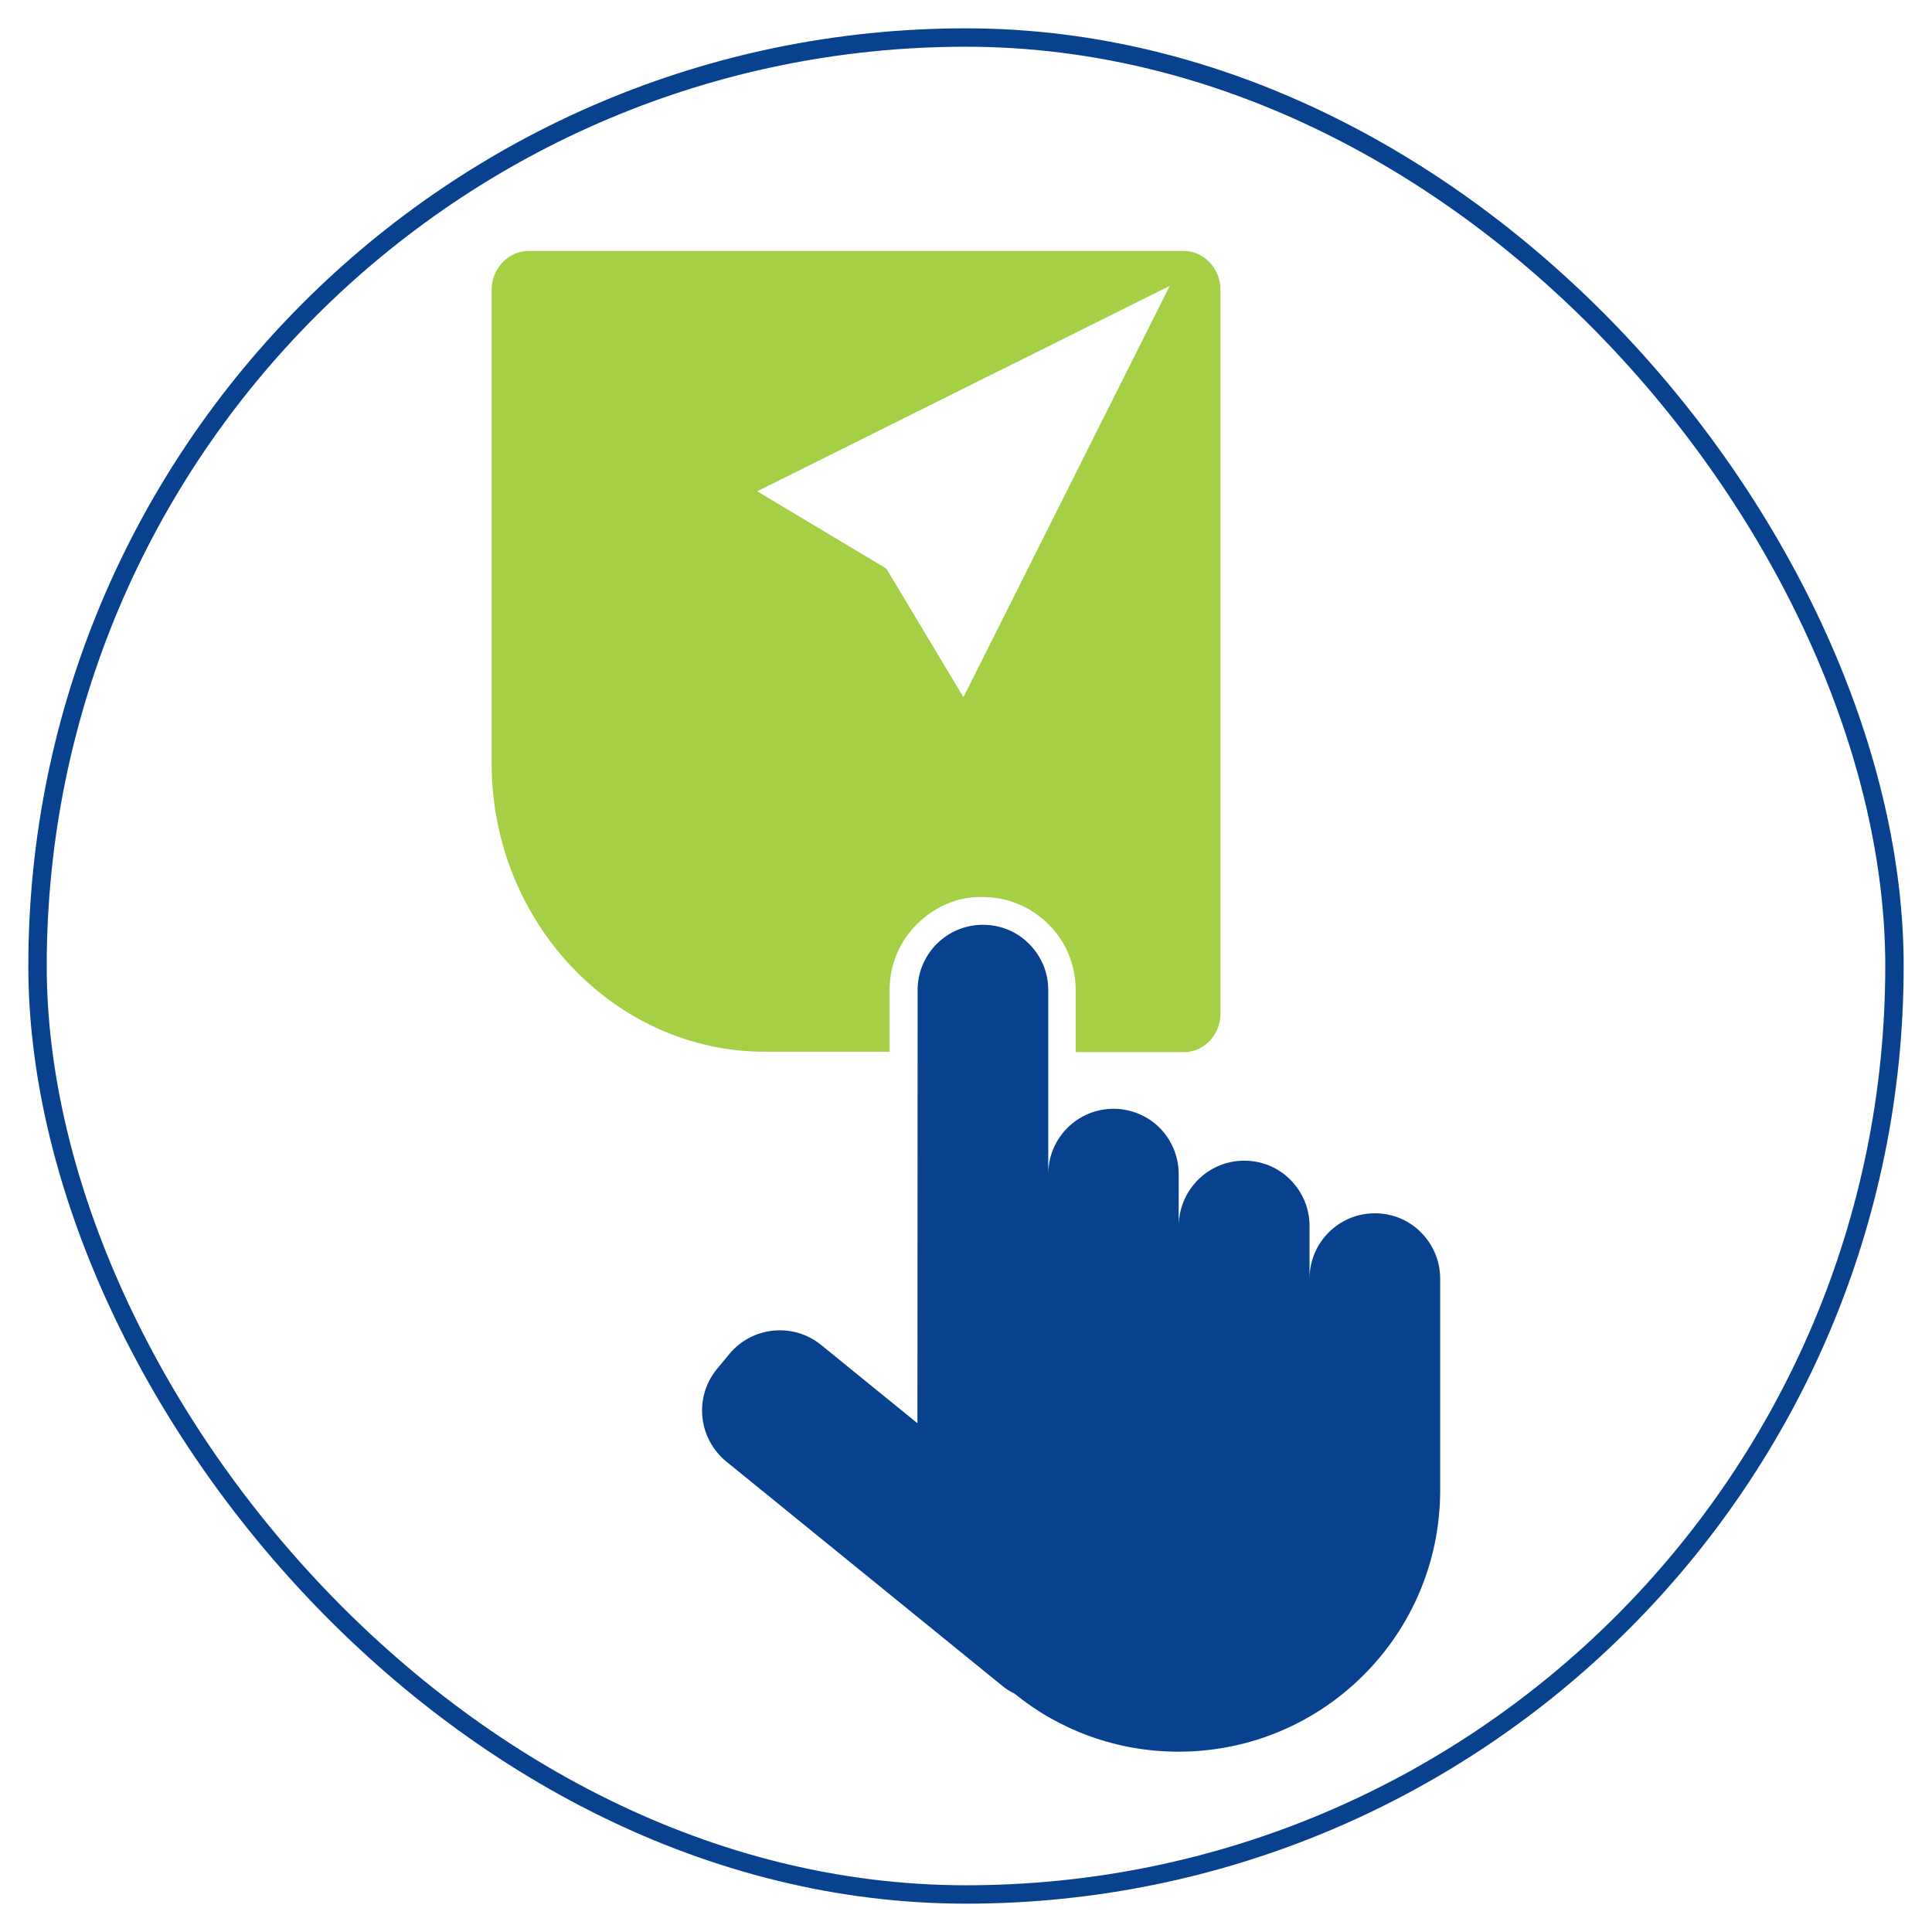
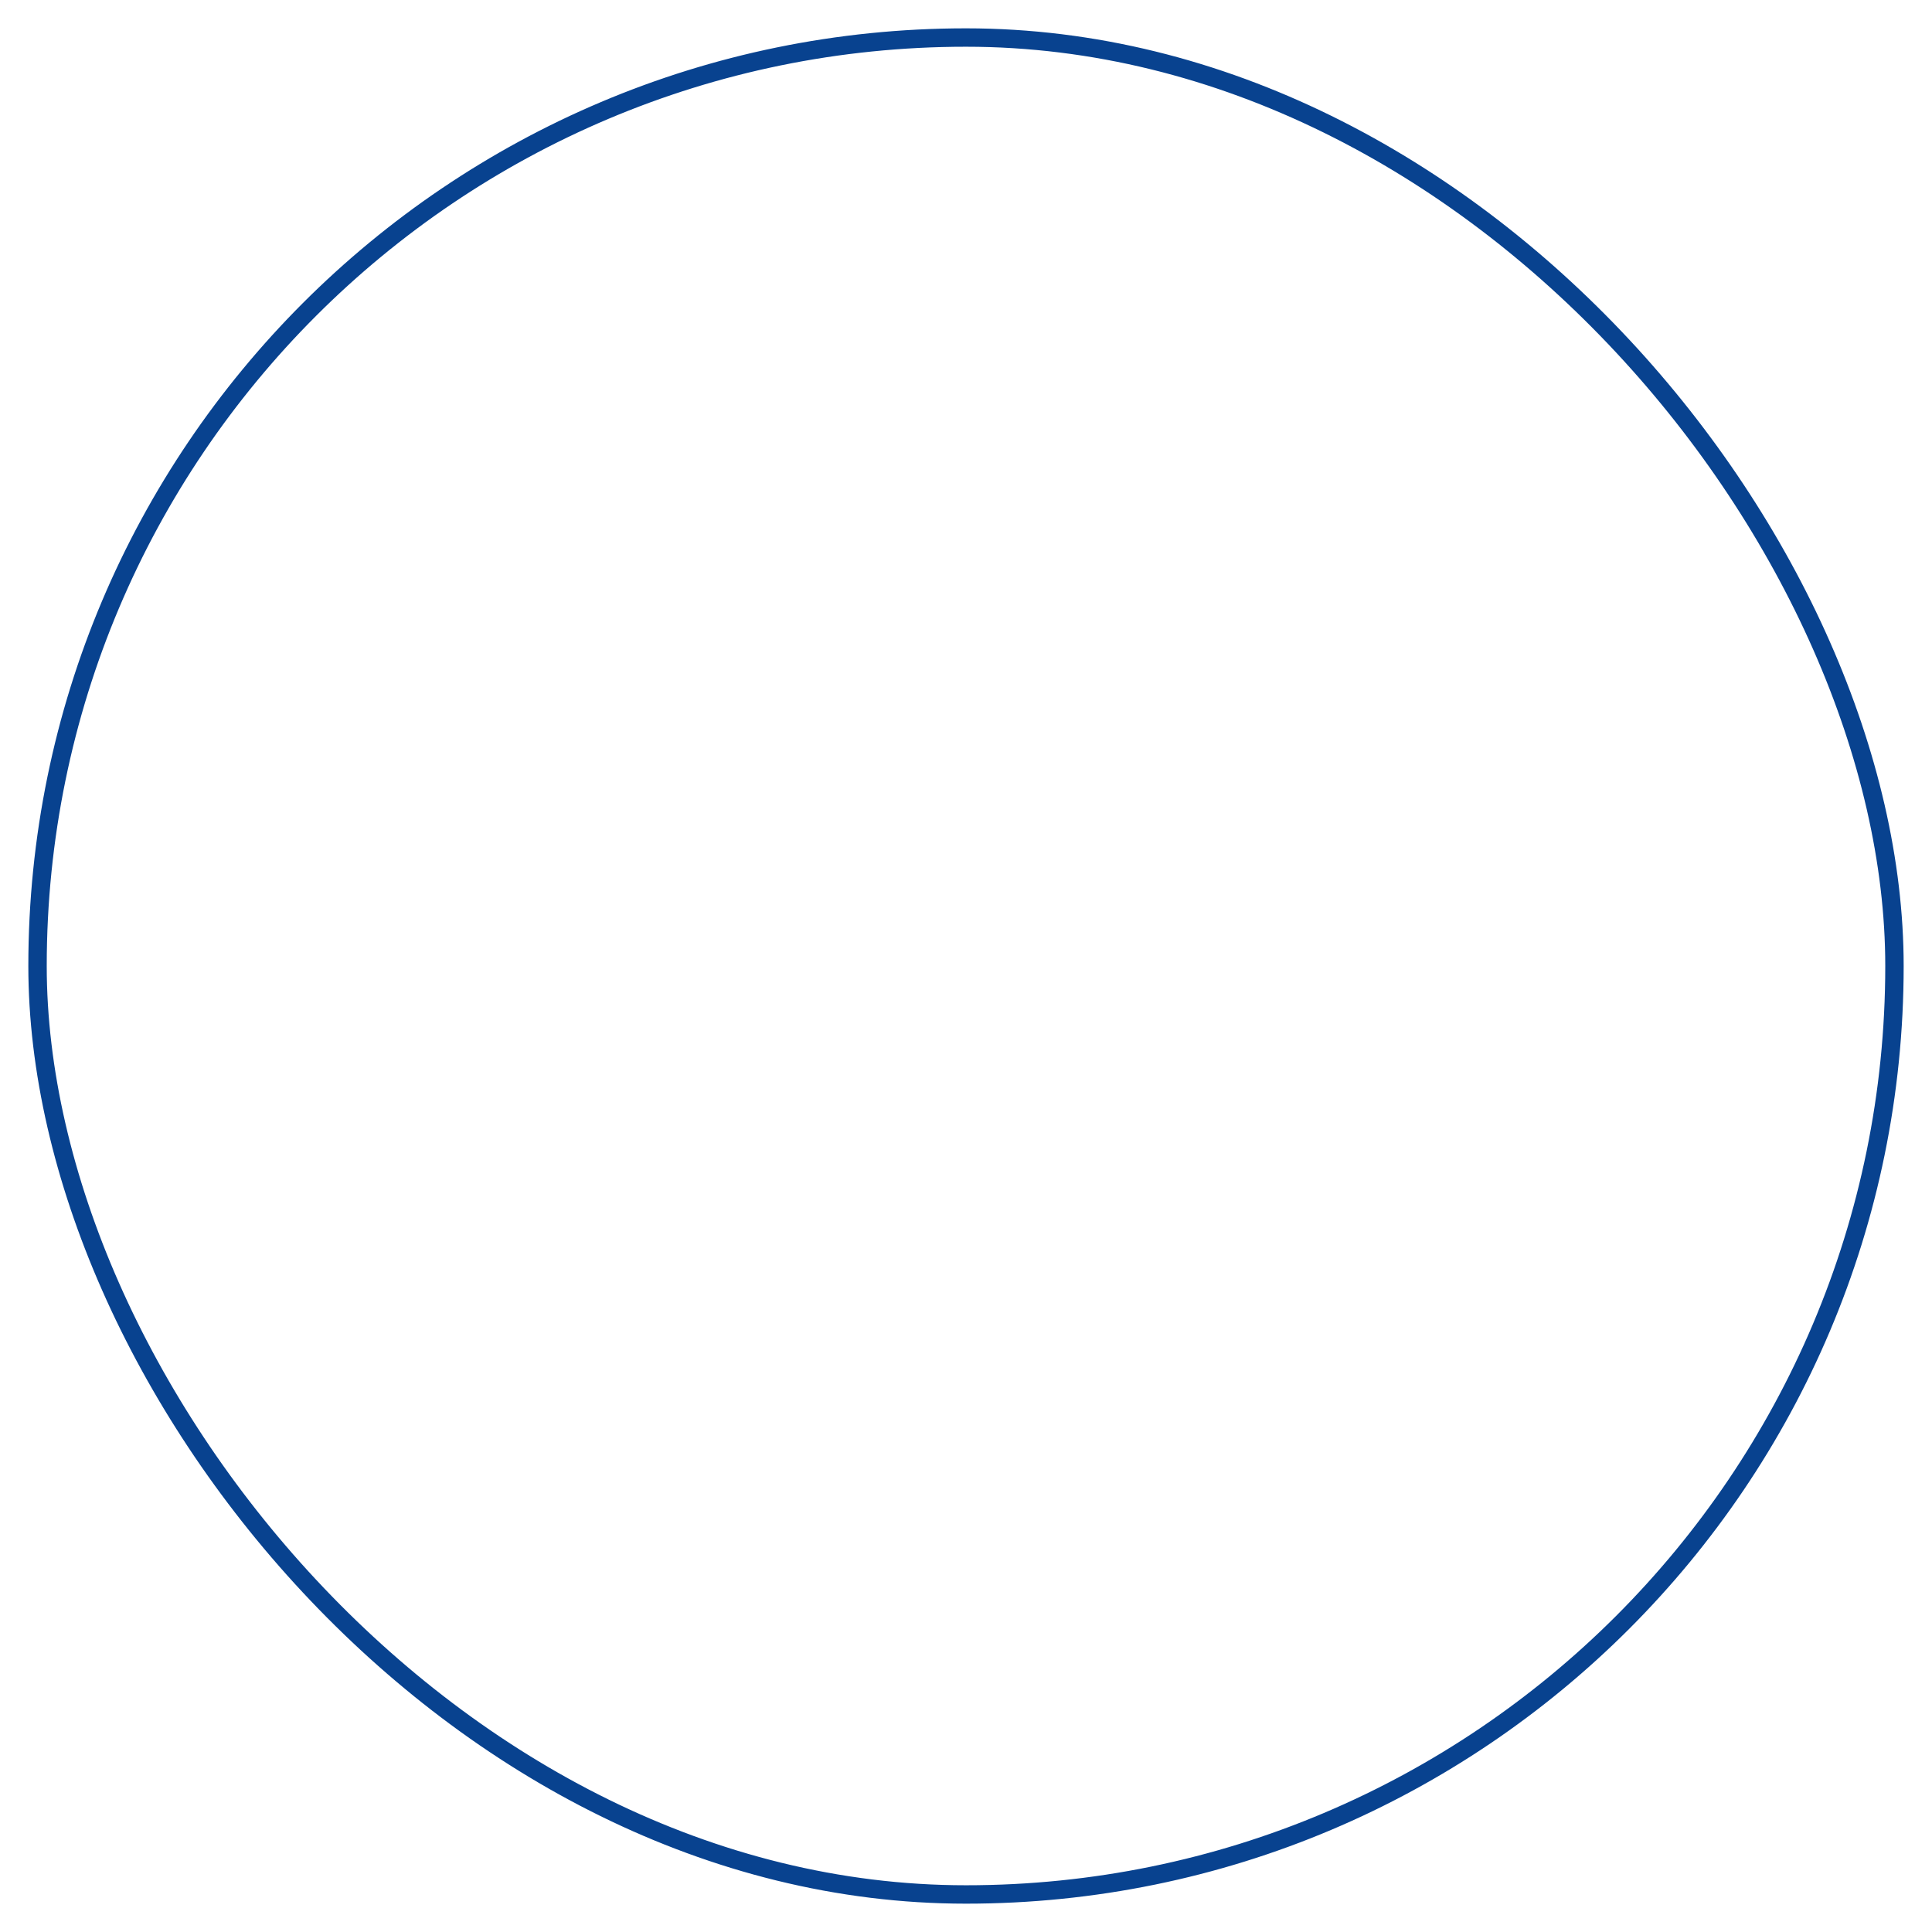
<svg xmlns="http://www.w3.org/2000/svg" id="Layer_1" data-name="Layer 1" viewBox="0 0 105 105">
  <defs>
    <style>      .cls-1 {        fill: none;        stroke: #08428f;        stroke-miterlimit: 10;      }      .cls-2 {        fill: #08428f;      }      .cls-3 {        fill: #a5cf45;      }    </style>
  </defs>
  <rect class="cls-1" x="2.04" y="2.04" width="100.92" height="100.92" rx="50.46" ry="50.46" />
  <g>
-     <path class="cls-3" d="M48.35,57.17v-3.38c0-1.35.53-2.62,1.49-3.57.96-.95,2.24-1.51,3.57-1.47,1.35,0,2.62.53,3.58,1.49.95.94,1.47,2.21,1.47,3.56v3.38s5.89,0,5.89,0c1.09,0,1.98-.94,1.98-2.09V15.74c0-1.13-.89-2.1-1.98-2.1H28.71c-1.09,0-1.99.97-1.99,2.1v25.75c0,8.62,6.68,15.67,14.85,15.67h6.78ZM63.57,15.54l-11.21,22.35-4.19-6.99-7.02-4.2,22.42-11.16Z" />
-     <path class="cls-2" d="M78.27,80.97v-4.88s0-6.6,0-6.6c0-.98-.4-1.87-1.04-2.51-.64-.65-1.53-1.04-2.51-1.04-1.96,0-3.55,1.59-3.55,3.56v-2.87c0-.99-.4-1.87-1.04-2.51-.64-.65-1.53-1.04-2.51-1.04-1.96,0-3.55,1.59-3.56,3.56v-2.82c0-.98-.39-1.87-1.03-2.52-.64-.64-1.54-1.04-2.51-1.04-1.96,0-3.55,1.59-3.55,3.55v-7.56s0-2.45,0-2.45c0-.98-.4-1.86-1.04-2.5-.64-.65-1.53-1.04-2.51-1.04-1.96,0-3.55,1.59-3.55,3.55v2.1s-.01,21.44-.01,21.44l-5.24-4.26c-1.52-1.23-3.76-1-5,.52l-.67.81c-1.24,1.53-1,3.76.52,5.01l15,12.19c.2.17.43.31.66.42,2.43,1.98,5.54,3.16,8.92,3.16,7.85,0,14.22-6.35,14.22-14.21Z" />
-   </g>
+     </g>
</svg>